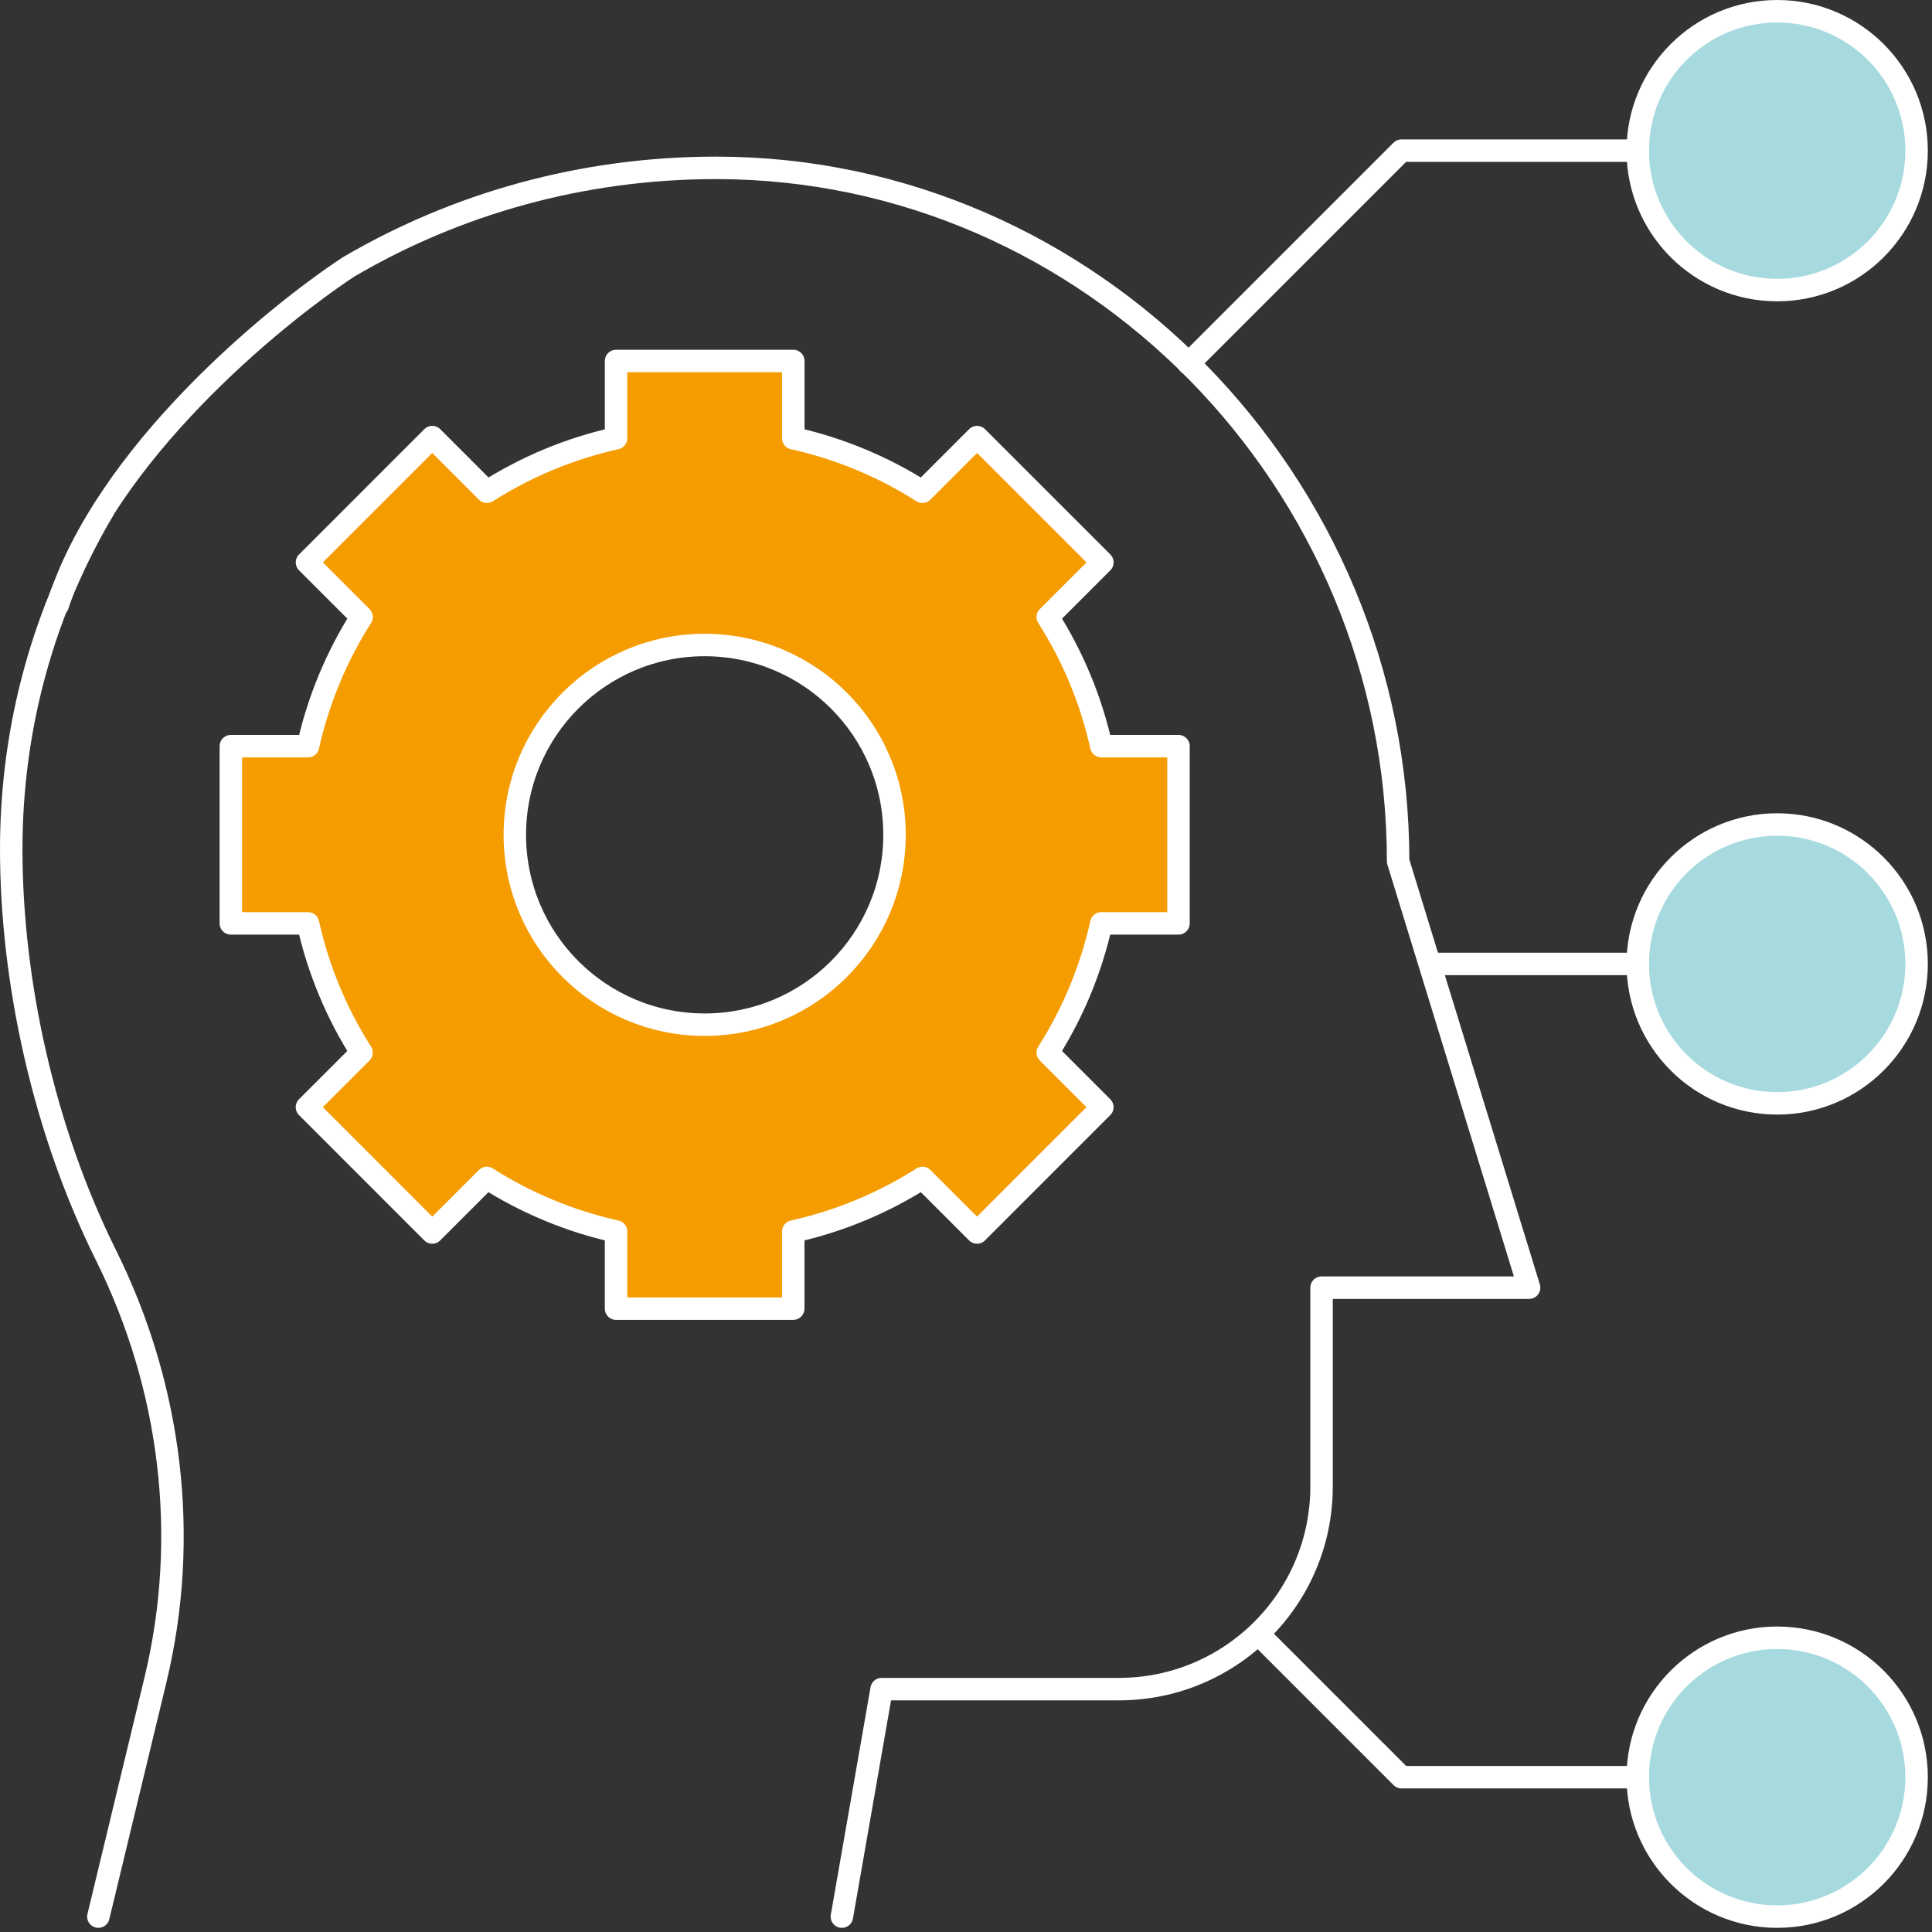
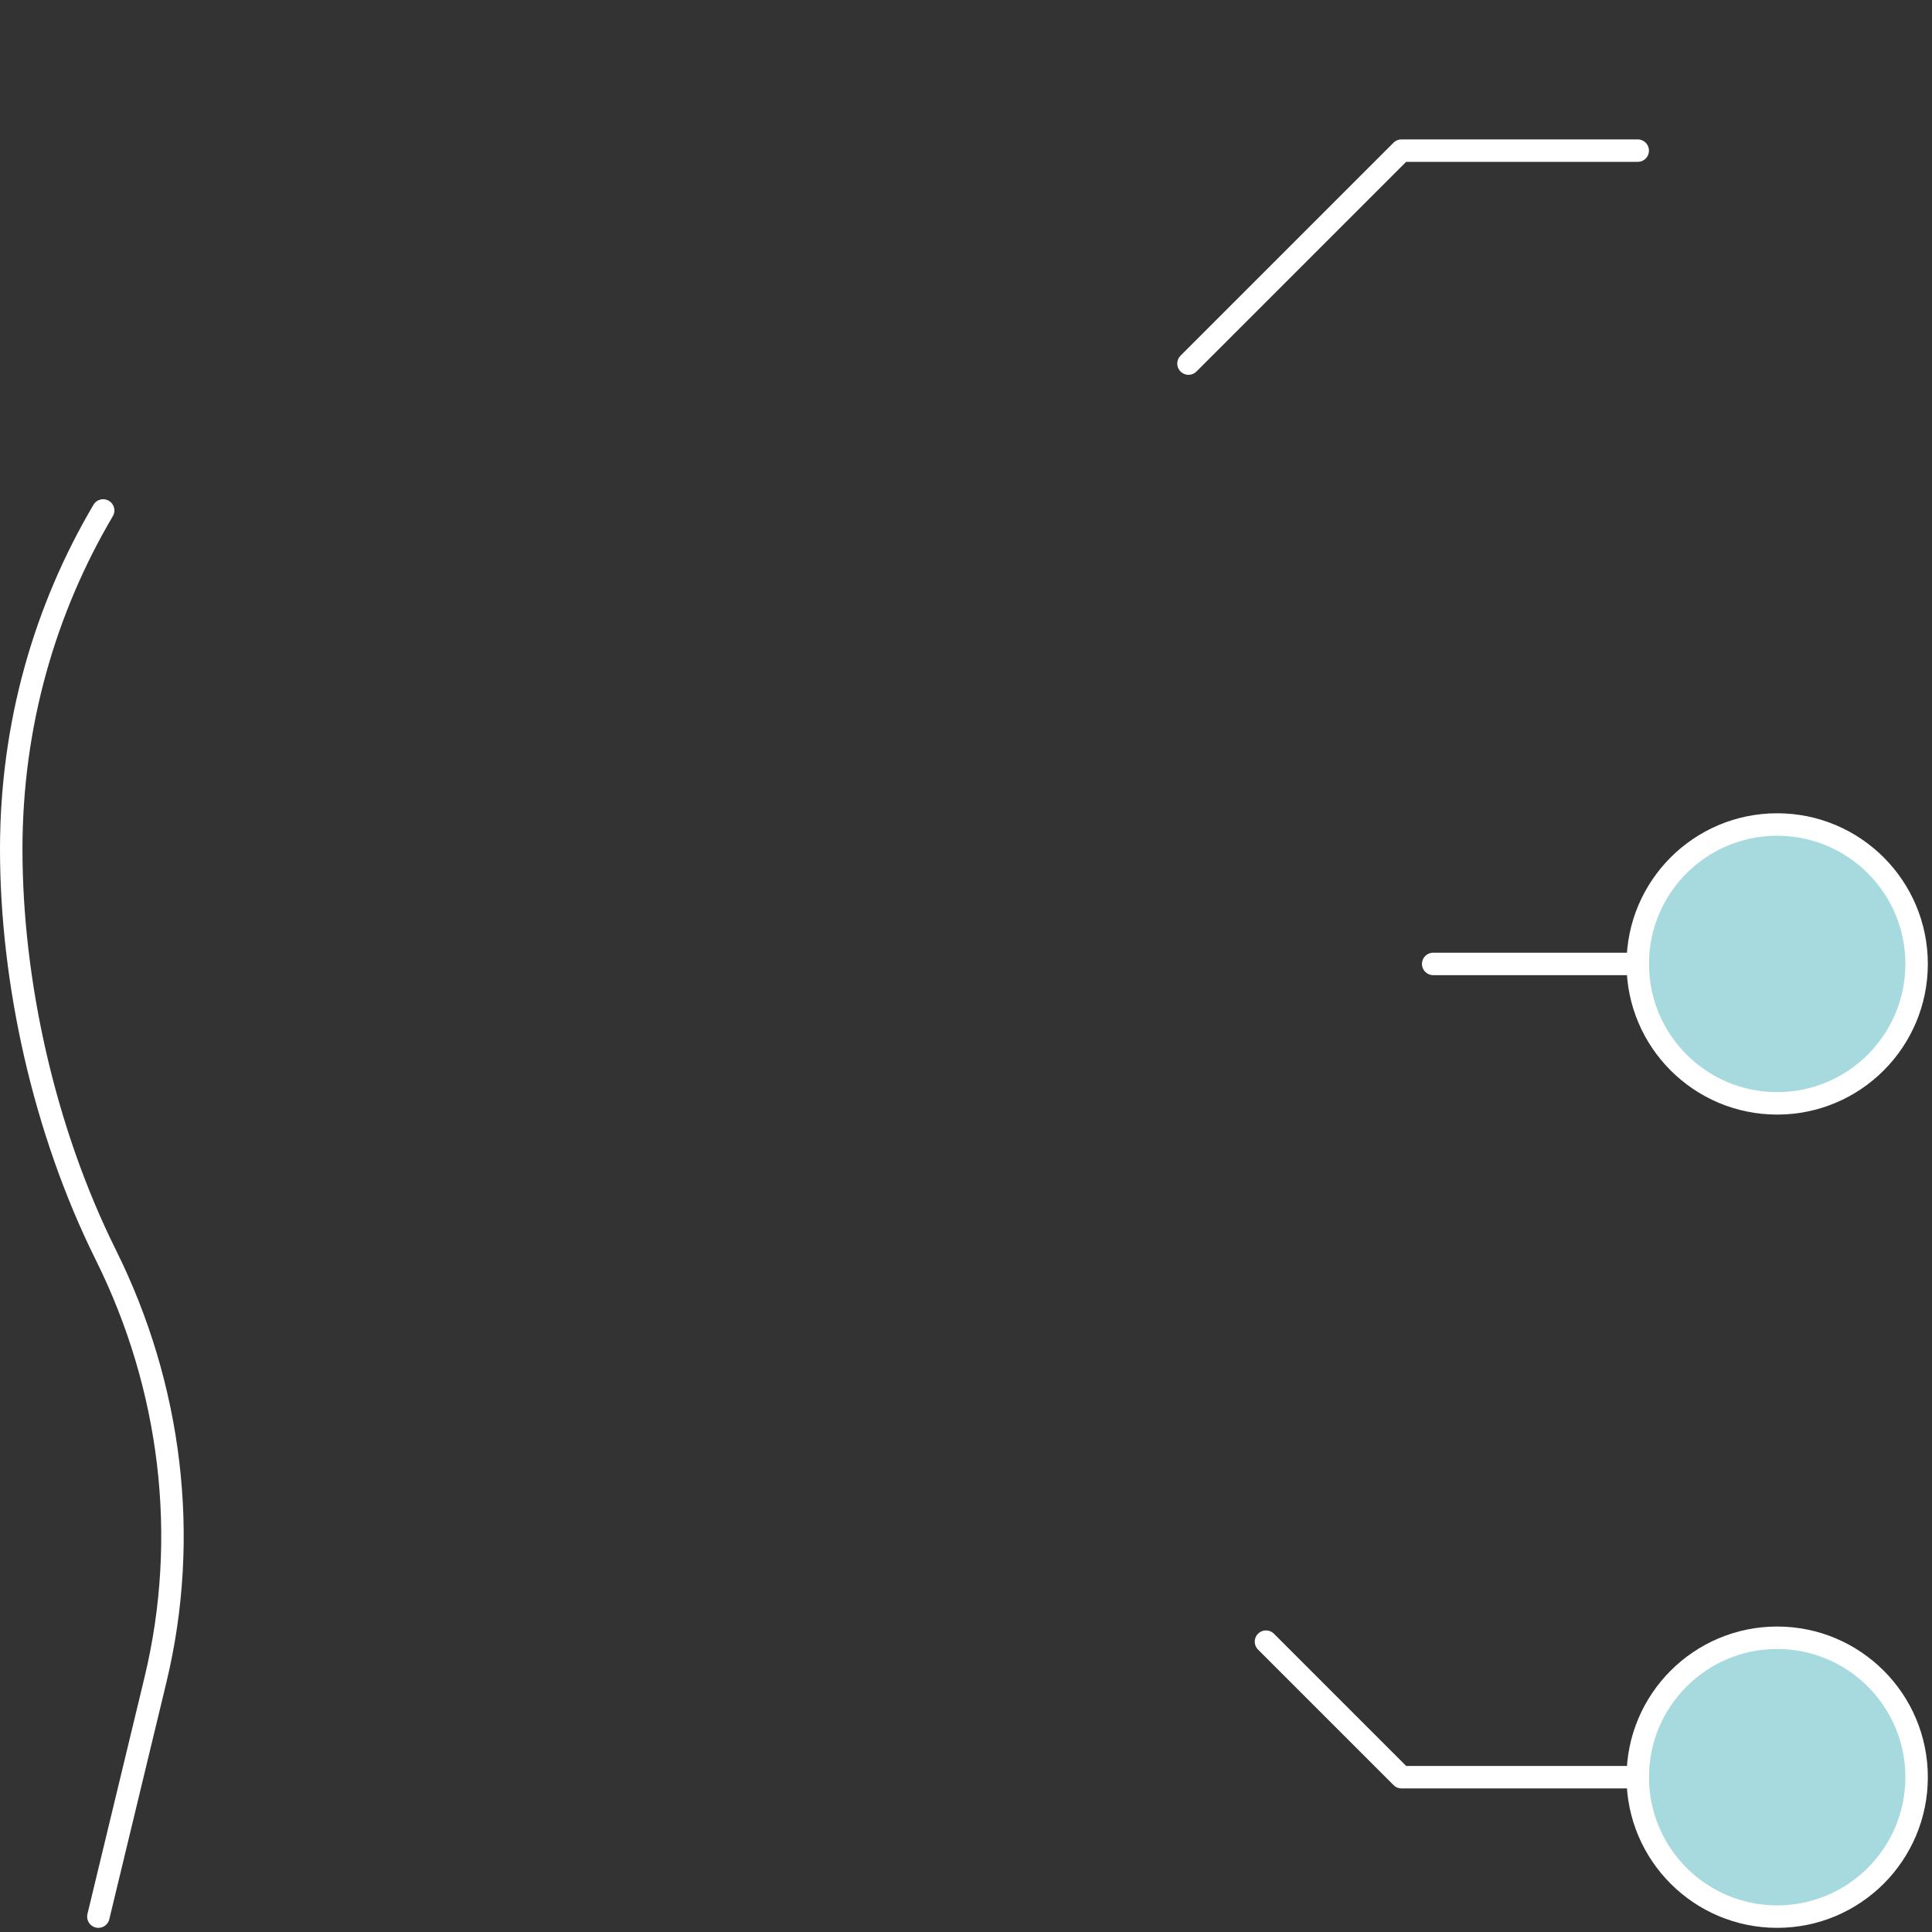
<svg xmlns="http://www.w3.org/2000/svg" width="172" height="172" viewBox="0 0 172 172" fill="none">
  <rect x="0" y="0" width="172" height="172" fill="#333333" stroke="none" />
-   <path d="M145.805 13.412C145.805 6.557 151.362 1 158.217 1C165.072 1 170.629 6.557 170.629 13.412C170.629 20.267 165.072 25.825 158.217 25.825C151.362 25.825 145.805 20.267 145.805 13.412Z" fill="#A7DADF" stroke="white" stroke-width="2" stroke-linecap="round" stroke-linejoin="round" />
  <path d="M145.805 85.815C145.805 78.96 151.362 73.403 158.217 73.403C165.072 73.403 170.629 78.96 170.629 85.815C170.629 92.67 165.072 98.228 158.217 98.228C151.362 98.228 145.805 92.67 145.805 85.815Z" fill="#A7DADF" stroke="white" stroke-width="2" stroke-linecap="round" stroke-linejoin="round" />
  <path d="M145.801 13.41H124.769L105.809 32.368" stroke="white" stroke-width="2" stroke-linecap="round" stroke-linejoin="round" />
  <path d="M145.805 158.218C145.805 165.073 151.362 170.63 158.217 170.63C165.072 170.63 170.629 165.073 170.629 158.218C170.629 151.363 165.072 145.805 158.217 145.805C151.362 145.805 145.805 151.363 145.805 158.218Z" fill="#A7DADF" stroke="white" stroke-width="2" stroke-linecap="round" stroke-linejoin="round" />
  <path d="M145.806 158.218H124.774L112.707 146.151" stroke="white" stroke-width="2" stroke-linecap="round" stroke-linejoin="round" />
  <path d="M145.802 85.815H127.594" stroke="white" stroke-width="2" stroke-linecap="round" stroke-linejoin="round" />
-   <path d="M45.833 74.323C45.833 64.987 53.399 57.422 62.734 57.422C72.07 57.422 79.636 64.987 79.636 74.323C79.636 83.658 72.07 91.224 62.734 91.224C53.399 91.224 45.833 83.658 45.833 74.323ZM27.42 82.205C28.343 86.353 29.974 90.233 32.187 93.71L27.328 98.568L38.482 109.725L43.34 104.868C46.817 107.081 50.697 108.714 54.845 109.637V116.504H70.621V109.637C74.769 108.714 78.65 107.081 82.126 104.868L86.982 109.725L98.138 98.568L93.28 93.71C95.49 90.233 97.123 86.353 98.046 82.205H104.918V66.428H98.046C97.123 62.283 95.49 58.403 93.28 54.929L98.141 50.068L86.985 38.914L82.121 43.778C78.647 41.567 74.769 39.936 70.624 39.014V32.137H54.847V39.014C50.702 39.936 46.824 41.567 43.348 43.778L38.484 38.914L27.33 50.068L32.191 54.929C29.979 58.405 28.348 62.283 27.423 66.428H20.551V82.205H27.42Z" fill="#F59C00" stroke="white" stroke-width="2" stroke-linecap="round" stroke-linejoin="round" />
  <path d="M8.758 170.63L13.841 149.549C16.91 136.816 15.253 123.454 9.423 111.723C3.897 100.606 1 87.373 1 75.603C1 64.513 3.987 54.252 9.184 45.445" stroke="white" stroke-width="2" stroke-linecap="round" stroke-linejoin="round" />
-   <path d="M74.95 170.63L78.487 150.377H99.616C109.577 150.377 117.654 142.3 117.654 132.339V114.637H136.131L124.47 76.674C124.47 42.918 97.129 14.944 63.747 14.944C51.836 14.944 40.609 18.142 31.035 23.761C24.288 28.206 9.38 40.445 5.145 53.863" stroke="white" stroke-width="2" stroke-linecap="round" stroke-linejoin="round" />
</svg>